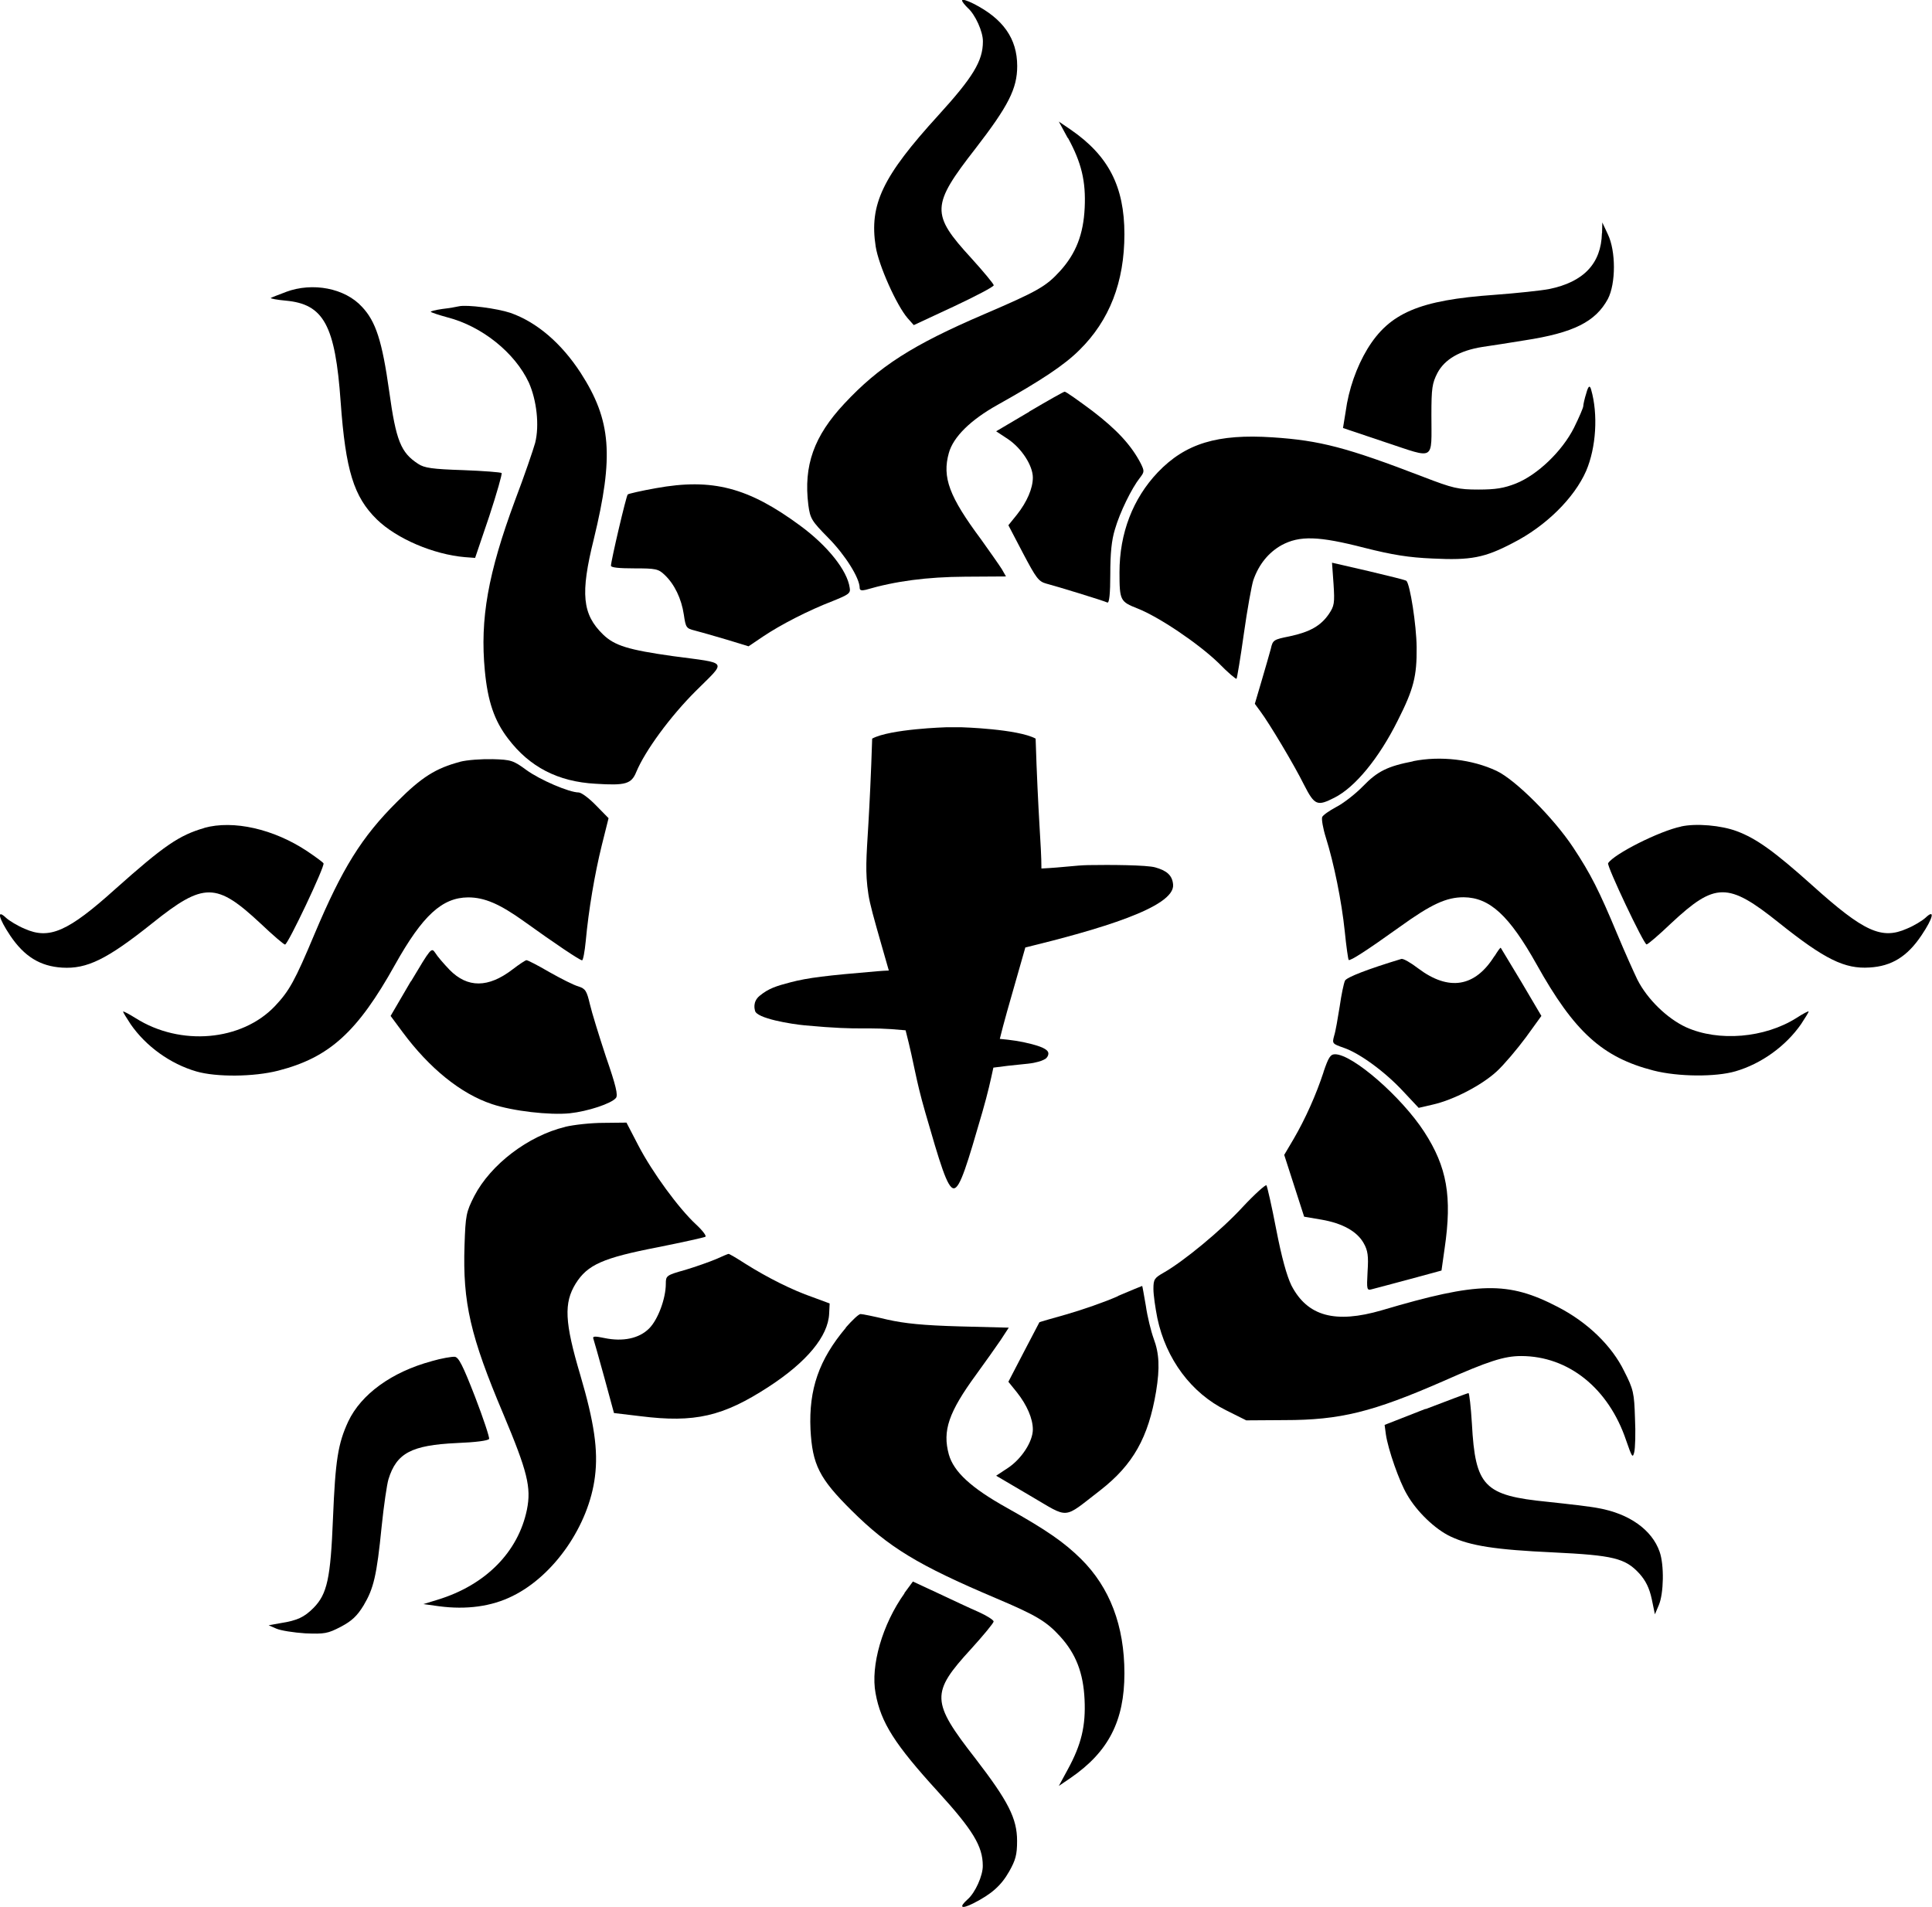
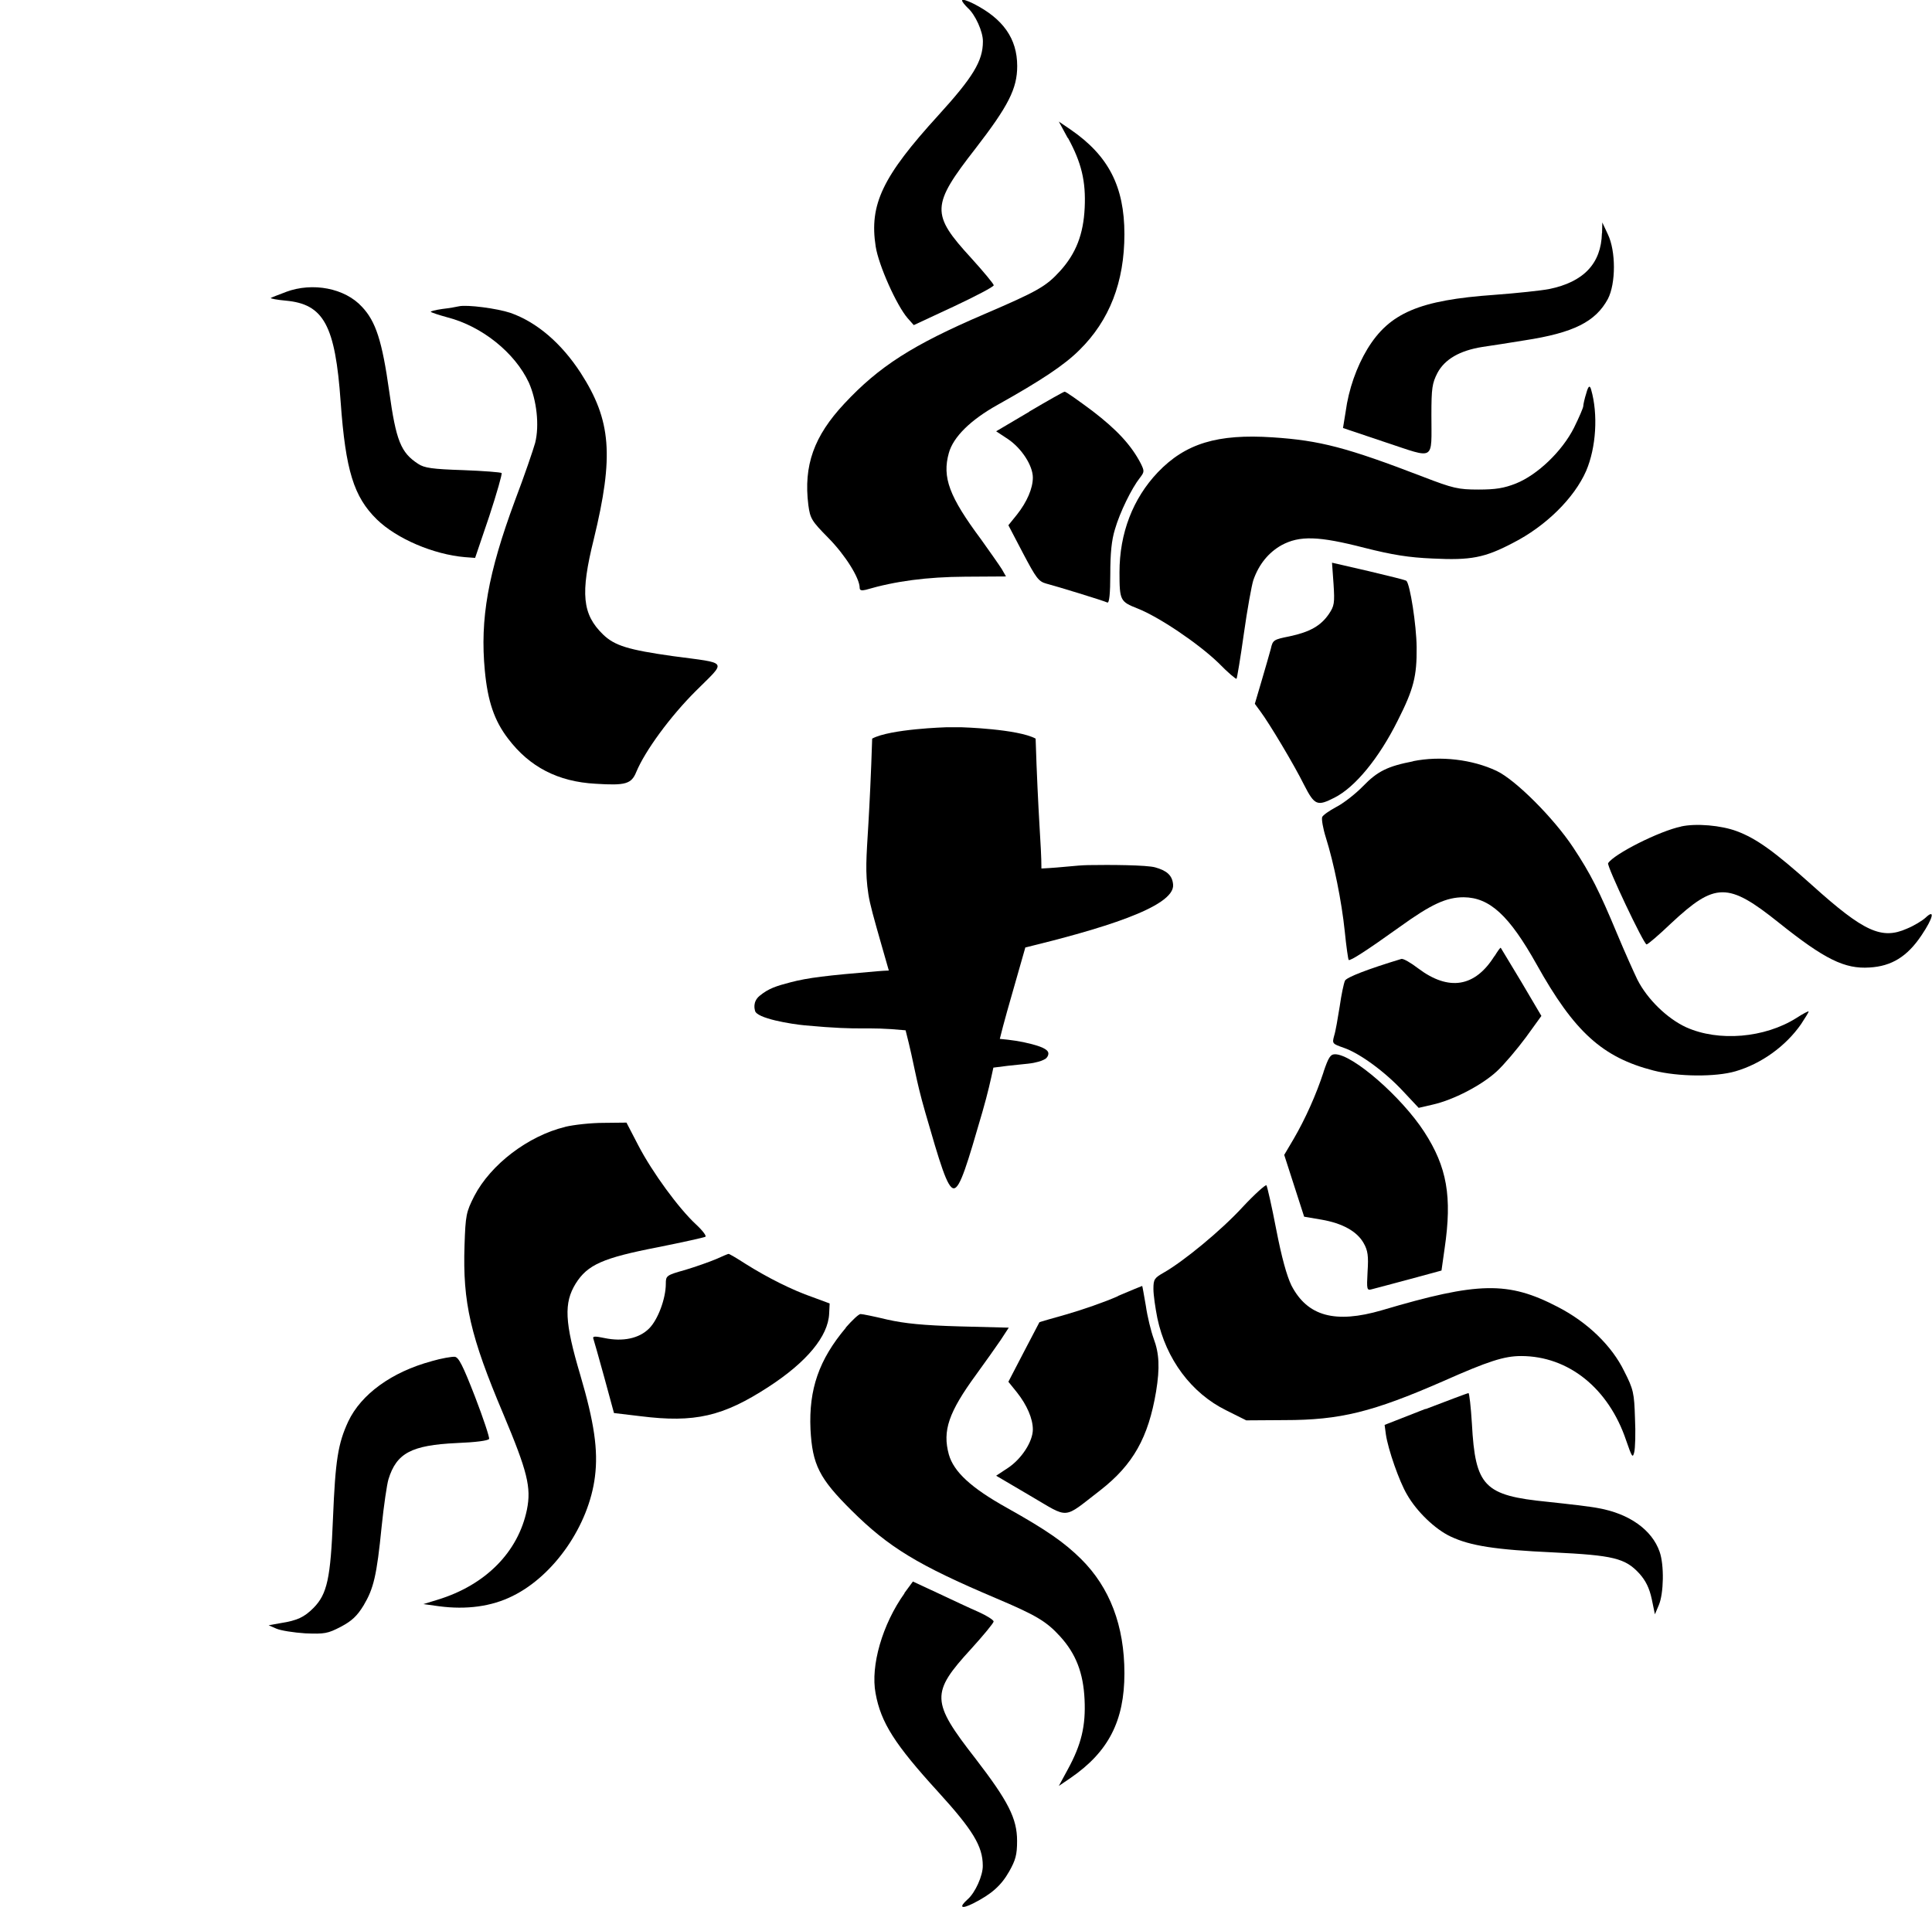
<svg xmlns="http://www.w3.org/2000/svg" id="Layer_2" data-name="Layer 2" viewBox="0 0 153.18 151.22">
  <defs>
    <style> .cls-1 { fill: #000; stroke-width: 0px; } </style>
  </defs>
  <g id="Layer_1-2" data-name="Layer 1">
    <g>
      <path class="cls-1" d="M76.28.04c0,.1.21.35.44.58.6.52,1.23,1.91,1.21,2.68,0,1.54-.79,2.83-3.53,5.84-4.43,4.86-5.49,7.07-4.97,10.41.23,1.48,1.66,4.68,2.54,5.69l.48.54,3.18-1.48c1.72-.81,3.16-1.56,3.16-1.68,0-.1-.81-1.08-1.79-2.16-3.2-3.49-3.18-4.16.35-8.69,2.6-3.37,3.3-4.74,3.3-6.53,0-2.18-1.12-3.76-3.47-4.95-.5-.25-.89-.37-.89-.27Z" />
      <path class="cls-1" d="M84.67,10.93c1.08,1.97,1.43,3.45,1.33,5.55s-.69,3.62-1.95,5.01c-1.12,1.23-1.77,1.6-6.03,3.43-5.67,2.43-8.33,4.14-11.08,7.09-2.41,2.58-3.24,4.9-2.85,8.04.15,1.08.25,1.25,1.6,2.62,1.31,1.33,2.47,3.16,2.47,3.95,0,.19.15.23.48.15,2.35-.69,4.84-1.02,7.88-1.04l3.24-.02-.33-.58c-.21-.33-.94-1.37-1.64-2.35-2.54-3.41-3.1-4.93-2.56-6.86.35-1.27,1.72-2.62,3.87-3.82,3.45-1.93,5.3-3.16,6.48-4.34,2.39-2.35,3.57-5.4,3.57-9.19s-1.27-6.23-4.26-8.29l-.94-.64.71,1.31Z" />
      <path class="cls-1" d="M127.01,18.49c-.06,2.41-1.45,3.87-4.18,4.43-.62.12-2.58.33-4.34.46-5.96.42-8.33,1.43-10.08,4.3-.85,1.41-1.48,3.18-1.72,4.97l-.21,1.29,3.39,1.14c3.97,1.31,3.62,1.54,3.62-2.18,0-2.12.06-2.51.48-3.33.58-1.08,1.75-1.77,3.57-2.06.69-.1,2.18-.33,3.33-.52,3.91-.6,5.63-1.48,6.61-3.28.64-1.23.64-3.8,0-5.13l-.44-.94-.02.85Z" />
      <path class="cls-1" d="M22.68,23.15c-.62.23-1.16.44-1.21.48s.5.15,1.18.21c3.01.27,3.93,1.93,4.36,8.04.39,5.42,1.04,7.52,2.87,9.31,1.58,1.54,4.51,2.78,6.98,2.99l.81.06,1.12-3.3c.6-1.83,1.04-3.37.98-3.43s-1.43-.17-3.05-.23c-2.45-.08-3.08-.17-3.57-.5-1.37-.89-1.75-1.83-2.29-5.74-.56-3.99-1.06-5.55-2.16-6.71-1.35-1.48-3.91-1.97-6.03-1.18Z" />
-       <path class="cls-1" d="M36.38,24.29c-.17.04-.77.15-1.31.21-.56.08-.98.19-.91.23.06.06.64.25,1.33.44,2.74.71,5.34,2.81,6.44,5.17.62,1.39.85,3.39.5,4.78-.15.54-.85,2.6-1.6,4.57-2.14,5.78-2.78,9.39-2.39,13.49.23,2.43.75,3.97,1.85,5.4,1.7,2.24,3.95,3.41,6.94,3.57,2.37.15,2.83.02,3.22-.94.69-1.66,2.68-4.39,4.72-6.42,2.45-2.45,2.66-2.16-1.81-2.76-3.55-.5-4.63-.83-5.55-1.72-1.64-1.6-1.81-3.22-.73-7.56,1.6-6.59,1.39-9.41-1.04-13.18-1.54-2.37-3.49-4.03-5.57-4.76-1.04-.35-3.45-.67-4.09-.52Z" />
+       <path class="cls-1" d="M36.38,24.29c-.17.04-.77.15-1.31.21-.56.08-.98.19-.91.23.06.06.64.25,1.33.44,2.74.71,5.34,2.81,6.44,5.17.62,1.39.85,3.39.5,4.78-.15.54-.85,2.6-1.6,4.57-2.14,5.78-2.78,9.39-2.39,13.49.23,2.43.75,3.97,1.85,5.4,1.7,2.24,3.95,3.41,6.94,3.57,2.37.15,2.83.02,3.22-.94.69-1.66,2.68-4.39,4.72-6.42,2.45-2.45,2.66-2.16-1.81-2.76-3.55-.5-4.63-.83-5.55-1.72-1.64-1.6-1.81-3.22-.73-7.56,1.6-6.59,1.39-9.41-1.04-13.18-1.54-2.37-3.49-4.03-5.57-4.76-1.04-.35-3.45-.67-4.09-.52" />
      <path class="cls-1" d="M125.78,31.15c-.15.46-.25.94-.25,1.06s-.33.89-.73,1.7c-.94,1.87-2.89,3.74-4.61,4.43-.94.37-1.6.48-2.97.48-1.6,0-2.02-.1-4.36-1-6.11-2.35-8.21-2.89-11.95-3.14-4.39-.29-6.92.48-9.12,2.78-1.97,2.08-3.03,4.82-3.03,7.92,0,2.24.06,2.33,1.43,2.87,1.7.67,4.8,2.76,6.42,4.32.73.75,1.39,1.31,1.43,1.25.04-.04.31-1.64.58-3.57.27-1.93.62-3.84.75-4.24.44-1.27,1.21-2.2,2.24-2.78,1.43-.77,2.93-.73,6.57.21,2.22.56,3.51.77,5.42.85,3.01.15,4.11-.06,6.34-1.23,2.62-1.33,4.88-3.57,5.82-5.72.79-1.85.96-4.49.39-6.46q-.15-.54-.37.27Z" />
      <path class="cls-1" d="M81.62,32.64l-2.64,1.56.94.62c1.08.73,1.97,2.1,1.97,3.05,0,.85-.46,1.93-1.27,2.95l-.67.83,1.16,2.22c1.04,1.97,1.23,2.24,1.85,2.41.81.21,4.53,1.35,4.84,1.5.15.06.23-.73.23-2.24,0-1.66.1-2.7.37-3.57.39-1.35,1.33-3.26,1.97-4.07.37-.48.37-.54.08-1.14-.75-1.45-1.89-2.68-3.82-4.16-1.14-.85-2.14-1.56-2.22-1.54-.08,0-1.33.71-2.81,1.58Z" />
-       <path class="cls-1" d="M52.01,38.71c-1.18.21-2.18.44-2.24.5-.12.1-1.33,5.28-1.33,5.65,0,.15.67.21,1.85.21,1.7,0,1.91.04,2.41.52.77.73,1.33,1.87,1.52,3.16.15,1.02.19,1.08.87,1.25.39.1,1.52.42,2.49.71l1.77.54,1.14-.77c1.43-.96,3.62-2.08,5.51-2.81,1.29-.52,1.45-.62,1.37-1.06-.19-1.37-1.75-3.33-3.93-4.93-4.11-3.03-6.96-3.78-11.43-2.97Z" />
      <path class="cls-1" d="M105.73,46.3c.1,1.54.06,1.75-.37,2.39-.64.94-1.52,1.43-3.12,1.77-1.25.25-1.33.29-1.48.98-.1.39-.44,1.54-.73,2.54l-.54,1.83.44.6c.73.98,2.7,4.28,3.47,5.84.83,1.62,1.04,1.7,2.41,1,1.64-.83,3.53-3.14,5.01-6.11,1.27-2.51,1.52-3.51,1.5-5.82-.02-1.77-.52-4.97-.81-5.26-.04-.06-1.39-.39-2.99-.77l-2.91-.67.12,1.68Z" />
-       <path class="cls-1" d="M36.48,60.41c-1.91.5-3.05,1.21-4.99,3.16-2.83,2.81-4.36,5.3-6.55,10.49-1.56,3.72-2,4.51-3.14,5.72-2.64,2.78-7.5,3.2-11.04.96-.56-.35-1-.58-1-.52s.27.5.6,1c1.21,1.75,3.14,3.14,5.2,3.74,1.58.46,4.55.44,6.5-.06,4.05-1.04,6.28-3.05,9.27-8.42,2.18-3.89,3.72-5.3,5.78-5.32,1.31,0,2.51.52,4.45,1.91,2.39,1.72,4.41,3.08,4.59,3.08.08,0,.21-.69.29-1.52.23-2.49.71-5.32,1.27-7.59l.54-2.16-1-1.02c-.54-.56-1.16-1.02-1.37-1.02-.75,0-3.08-1-4.16-1.79-1.02-.75-1.21-.81-2.66-.85-.85-.02-2.04.06-2.6.21Z" />
      <path class="cls-1" d="M112.04,60.37c-2.02.39-2.83.79-3.97,1.97-.62.64-1.6,1.39-2.14,1.66-.54.29-1.04.64-1.1.79-.06.17.06.89.29,1.62.64,2.04,1.25,5.03,1.5,7.44.12,1.21.27,2.22.31,2.27.12.1,1.41-.73,4.05-2.62,2.51-1.81,3.7-2.35,5.07-2.35,2.06.02,3.6,1.43,5.78,5.32,2.99,5.36,5.22,7.38,9.27,8.42,1.95.5,4.93.52,6.5.06,2.06-.6,3.99-2,5.2-3.74.33-.5.6-.94.6-1s-.44.17-.98.52c-2.51,1.58-6.15,1.89-8.73.73-1.5-.69-3.08-2.22-3.87-3.78-.27-.56-1-2.18-1.6-3.62-1.43-3.43-2.1-4.76-3.49-6.86-1.54-2.33-4.57-5.36-6.07-6.07-1.93-.91-4.45-1.21-6.63-.77Z" />
-       <path class="cls-1" d="M16.22,65.65c-2.02.58-3.22,1.41-7.07,4.84-3.76,3.39-5.24,4.03-7.19,3.16-.56-.23-1.23-.64-1.48-.87-.77-.73-.6.02.33,1.41,1.12,1.66,2.37,2.43,4.11,2.54,1.97.12,3.55-.64,7.19-3.55,4.05-3.24,5.05-3.22,8.56.06.96.91,1.83,1.66,1.93,1.66.23,0,3.18-6.23,3.05-6.44-.06-.1-.64-.52-1.29-.96-2.66-1.77-5.86-2.49-8.17-1.85Z" />
      <path class="cls-1" d="M133.3,65.54c-1.72.35-5.34,2.18-5.8,2.91-.12.21,2.83,6.44,3.05,6.44.1,0,.98-.75,1.93-1.66,3.51-3.28,4.51-3.3,8.56-.06,3.64,2.91,5.22,3.68,7.19,3.55,1.75-.1,2.99-.87,4.11-2.54.94-1.39,1.1-2.14.33-1.41-.25.23-.91.64-1.48.87-2,.89-3.41.25-7.5-3.43-2.99-2.68-4.43-3.72-5.99-4.3-1.23-.46-3.22-.64-4.43-.37Z" />
-       <path class="cls-1" d="M32.57,77.82l-1.6,2.74.94,1.27c2.14,2.89,4.63,4.9,7.09,5.72,1.66.56,4.59.89,6.17.73,1.43-.15,3.3-.77,3.66-1.21.19-.21,0-1-.79-3.28-.54-1.64-1.12-3.51-1.27-4.16-.25-1.06-.35-1.23-.91-1.41-.37-.1-1.39-.62-2.31-1.14-.89-.52-1.7-.94-1.81-.94-.08,0-.58.33-1.1.73-1.93,1.48-3.57,1.48-4.99.04-.46-.48-.98-1.08-1.14-1.35-.31-.46-.35-.37-1.93,2.27Z" />
      <path class="cls-1" d="M118.49,75.81c-1.54,2.47-3.62,2.81-6.05.98-.6-.46-1.18-.79-1.33-.75-2.68.81-4.32,1.45-4.47,1.72-.1.21-.29,1.12-.42,2.04-.15.94-.33,2-.44,2.33-.17.62-.15.64.77.96,1.27.44,3.28,1.91,4.72,3.47l1.21,1.29,1.08-.25c1.68-.37,3.95-1.56,5.13-2.66.58-.54,1.6-1.75,2.29-2.68l1.23-1.7-1.58-2.68c-.87-1.45-1.62-2.68-1.64-2.72-.04-.04-.25.27-.5.67Z" />
      <path class="cls-1" d="M104.94,85.01c-.6,1.83-1.45,3.72-2.37,5.3l-.75,1.27.79,2.45.79,2.45,1.35.23c1.7.29,2.85.94,3.37,1.87.33.58.39,1.02.31,2.24-.08,1.48-.06,1.52.35,1.41.25-.06,1.58-.42,2.97-.79l2.54-.69.25-1.77c.6-4.09.19-6.44-1.62-9.23-1.79-2.76-5.67-6.15-7.07-6.15-.37,0-.52.25-.91,1.39Z" />
      <path class="cls-1" d="M44.81,89.36c-2.93.71-5.9,2.97-7.21,5.49-.64,1.27-.69,1.5-.77,3.91-.15,4.53.46,7.19,3.08,13.38,1.91,4.55,2.22,5.8,1.87,7.56-.69,3.37-3.28,5.99-7.07,7.15l-1.14.35,1.23.17c2.18.29,4.18.02,5.84-.81,3.3-1.62,6.05-5.61,6.53-9.46.27-2.1-.06-4.32-1.16-8.06-1.25-4.2-1.31-5.72-.37-7.25.94-1.5,2.14-2.04,6.53-2.89,1.95-.39,3.66-.77,3.76-.83s-.23-.5-.75-.98c-1.37-1.27-3.47-4.14-4.57-6.26l-.94-1.81-1.81.02c-1,0-2.35.15-3.03.31Z" />
      <path class="cls-1" d="M98.52,95.72c-1.72,1.87-4.68,4.3-6.26,5.2-.73.42-.81.52-.81,1.29,0,.48.15,1.5.31,2.31.69,3.26,2.7,5.96,5.47,7.32l1.58.79,3.03-.02c4.43,0,6.98-.64,12.57-3.08,3.6-1.6,4.86-2,6.19-2,3.76,0,6.94,2.56,8.33,6.69.46,1.33.52,1.43.64.94.08-.31.12-1.54.06-2.72-.06-1.97-.12-2.27-.85-3.7-.98-2.02-2.91-3.89-5.28-5.11-3.93-2.04-6.28-2-13.94.27-3.7,1.08-5.9.48-7.17-1.97-.37-.77-.77-2.2-1.21-4.47-.35-1.83-.71-3.39-.77-3.47-.08-.06-.94.71-1.91,1.75Z" />
      <path class="cls-1" d="M56.76,99.85c-.5.21-1.6.6-2.43.85-1.5.42-1.54.46-1.54,1.1,0,1.16-.62,2.85-1.33,3.55-.79.79-2.08,1.06-3.55.75-.71-.15-.94-.15-.87.04.04.12.44,1.5.87,3.08l.77,2.83,2.1.25c4.3.54,6.55.02,10.16-2.33,3.03-1.97,4.72-4.01,4.8-5.8l.04-.81-1.35-.5c-1.62-.56-3.57-1.54-5.32-2.64-.71-.46-1.31-.81-1.35-.79-.04,0-.5.19-1,.42Z" />
      <path class="cls-1" d="M88.64,102.78c-1.02.46-2.83,1.08-4.03,1.43-1.18.33-2.18.62-2.2.64-.02.04-.58,1.1-1.25,2.39l-1.21,2.33.67.83c.81,1.02,1.27,2.1,1.27,2.95,0,.96-.89,2.33-1.97,3.05l-.94.62,2.72,1.6c3.14,1.83,2.51,1.89,5.53-.44,2.62-2.04,3.82-4.2,4.43-7.83.31-1.89.25-3.03-.19-4.2-.21-.58-.5-1.75-.62-2.6-.15-.85-.27-1.56-.29-1.58-.02,0-.87.35-1.91.79Z" />
      <path class="cls-1" d="M67.07,105.28c-2.14,2.54-2.95,4.88-2.81,8.06.15,2.81.69,3.89,3.26,6.44,2.95,2.93,5.28,4.34,11.41,6.94,3.24,1.37,4.03,1.85,5.11,3.03,1.27,1.39,1.85,2.91,1.95,5.01s-.25,3.57-1.33,5.55l-.71,1.31.94-.64c2.99-2.06,4.26-4.51,4.26-8.29s-1.16-6.8-3.43-9.06c-1.33-1.31-2.68-2.27-5.9-4.07-2.83-1.58-4.2-2.85-4.59-4.22-.52-1.89-.02-3.35,2.18-6.36.71-.98,1.58-2.2,1.93-2.72l.64-.98-3.89-.1c-2.89-.08-4.36-.23-5.74-.54-1.04-.25-1.97-.44-2.12-.44s-.67.5-1.18,1.08Z" />
      <path class="cls-1" d="M34.22,107.94c-3.16.85-5.59,2.62-6.61,4.78-.81,1.75-1.02,3.05-1.21,7.69-.19,4.76-.46,5.99-1.54,7.09-.73.73-1.27,1-2.62,1.21l-.94.17.62.27c.35.15,1.37.31,2.29.37,1.52.06,1.77.02,2.81-.52.87-.46,1.29-.85,1.81-1.7.79-1.33,1.04-2.33,1.43-6.26.17-1.66.42-3.35.54-3.74.64-2.08,1.83-2.7,5.4-2.87,1.52-.06,2.51-.19,2.58-.33.04-.12-.46-1.64-1.12-3.35-.96-2.47-1.29-3.12-1.6-3.16-.23-.02-1.06.12-1.85.35Z" />
      <path class="cls-1" d="M113.02,111.72l-3.24,1.27.1.75c.17,1.18,1.06,3.74,1.68,4.78.77,1.35,2.24,2.76,3.47,3.33,1.56.73,3.53,1.04,8.11,1.25,4.78.23,5.72.46,6.84,1.68.5.56.79,1.14.98,2.02l.25,1.21.31-.73c.39-.91.44-3.18.06-4.24-.6-1.72-2.39-3.01-4.86-3.45-.58-.12-2.41-.33-4.01-.5-5.05-.5-5.74-1.21-6.01-6.21-.08-1.33-.21-2.43-.27-2.41-.08,0-1.6.58-3.41,1.27Z" />
      <path class="cls-1" d="M71.71,126.35c-1.75,2.45-2.7,5.74-2.29,7.92.42,2.33,1.52,4.05,4.97,7.83,2.74,3.01,3.53,4.3,3.53,5.84.02.77-.6,2.16-1.21,2.68-.71.64-.5.79.46.31,1.43-.73,2.2-1.39,2.85-2.54.5-.89.62-1.31.62-2.41,0-1.79-.71-3.16-3.3-6.53-3.53-4.53-3.55-5.2-.35-8.69.98-1.08,1.79-2.06,1.79-2.18s-.54-.46-1.18-.75c-.67-.29-2.1-.96-3.2-1.48l-2.02-.94-.67.91Z" />
    </g>
    <path class="cls-1" d="M81.31,75.13c5.76-1.41,11.85-3.18,11.7-4.98-.06-.76-.53-1.12-1.42-1.37-.66-.19-3.57-.21-5.31-.18-1.03.02-1.9.18-3.71.27,0-.94-.07-1.97-.16-3.53-.09-1.56-.21-3.88-.3-6.77-1.42-.77-5.87-.9-5.87-.9h-1.22s-4.45.13-5.87.9c-.09,2.89-.21,5.21-.3,6.77-.16,2.68-.27,3.8,0,5.57.12.79.43,1.89,1.05,4.06.22.78.41,1.44.57,1.99-.28.01-.59.03-.95.06-4.02.34-5.45.51-6.83.87-1.14.3-1.74.48-2.47,1.08-.57.48-.38,1.08-.36,1.17.1.62,2.88,1.07,3.97,1.17,4.85.45,4.5.06,7.97.39.76,2.96.74,3.66,1.56,6.51,1.16,4.02,1.75,6.02,2.26,6.02,0,0,0,0,0,0,0,0,0,0,0,0,.51,0,1.09-2,2.26-6.02.46-1.6.66-2.53.88-3.55,1.64-.23,2.73-.28,3.2-.38.57-.12.74-.21.93-.32.07-.04.24-.22.23-.44-.02-.34-.72-.57-1.38-.74-.8-.21-1.6-.32-2.47-.4.15-.6.33-1.3.57-2.15.12-.45.08-.26,1.46-5.12Z" />
  </g>
</svg>